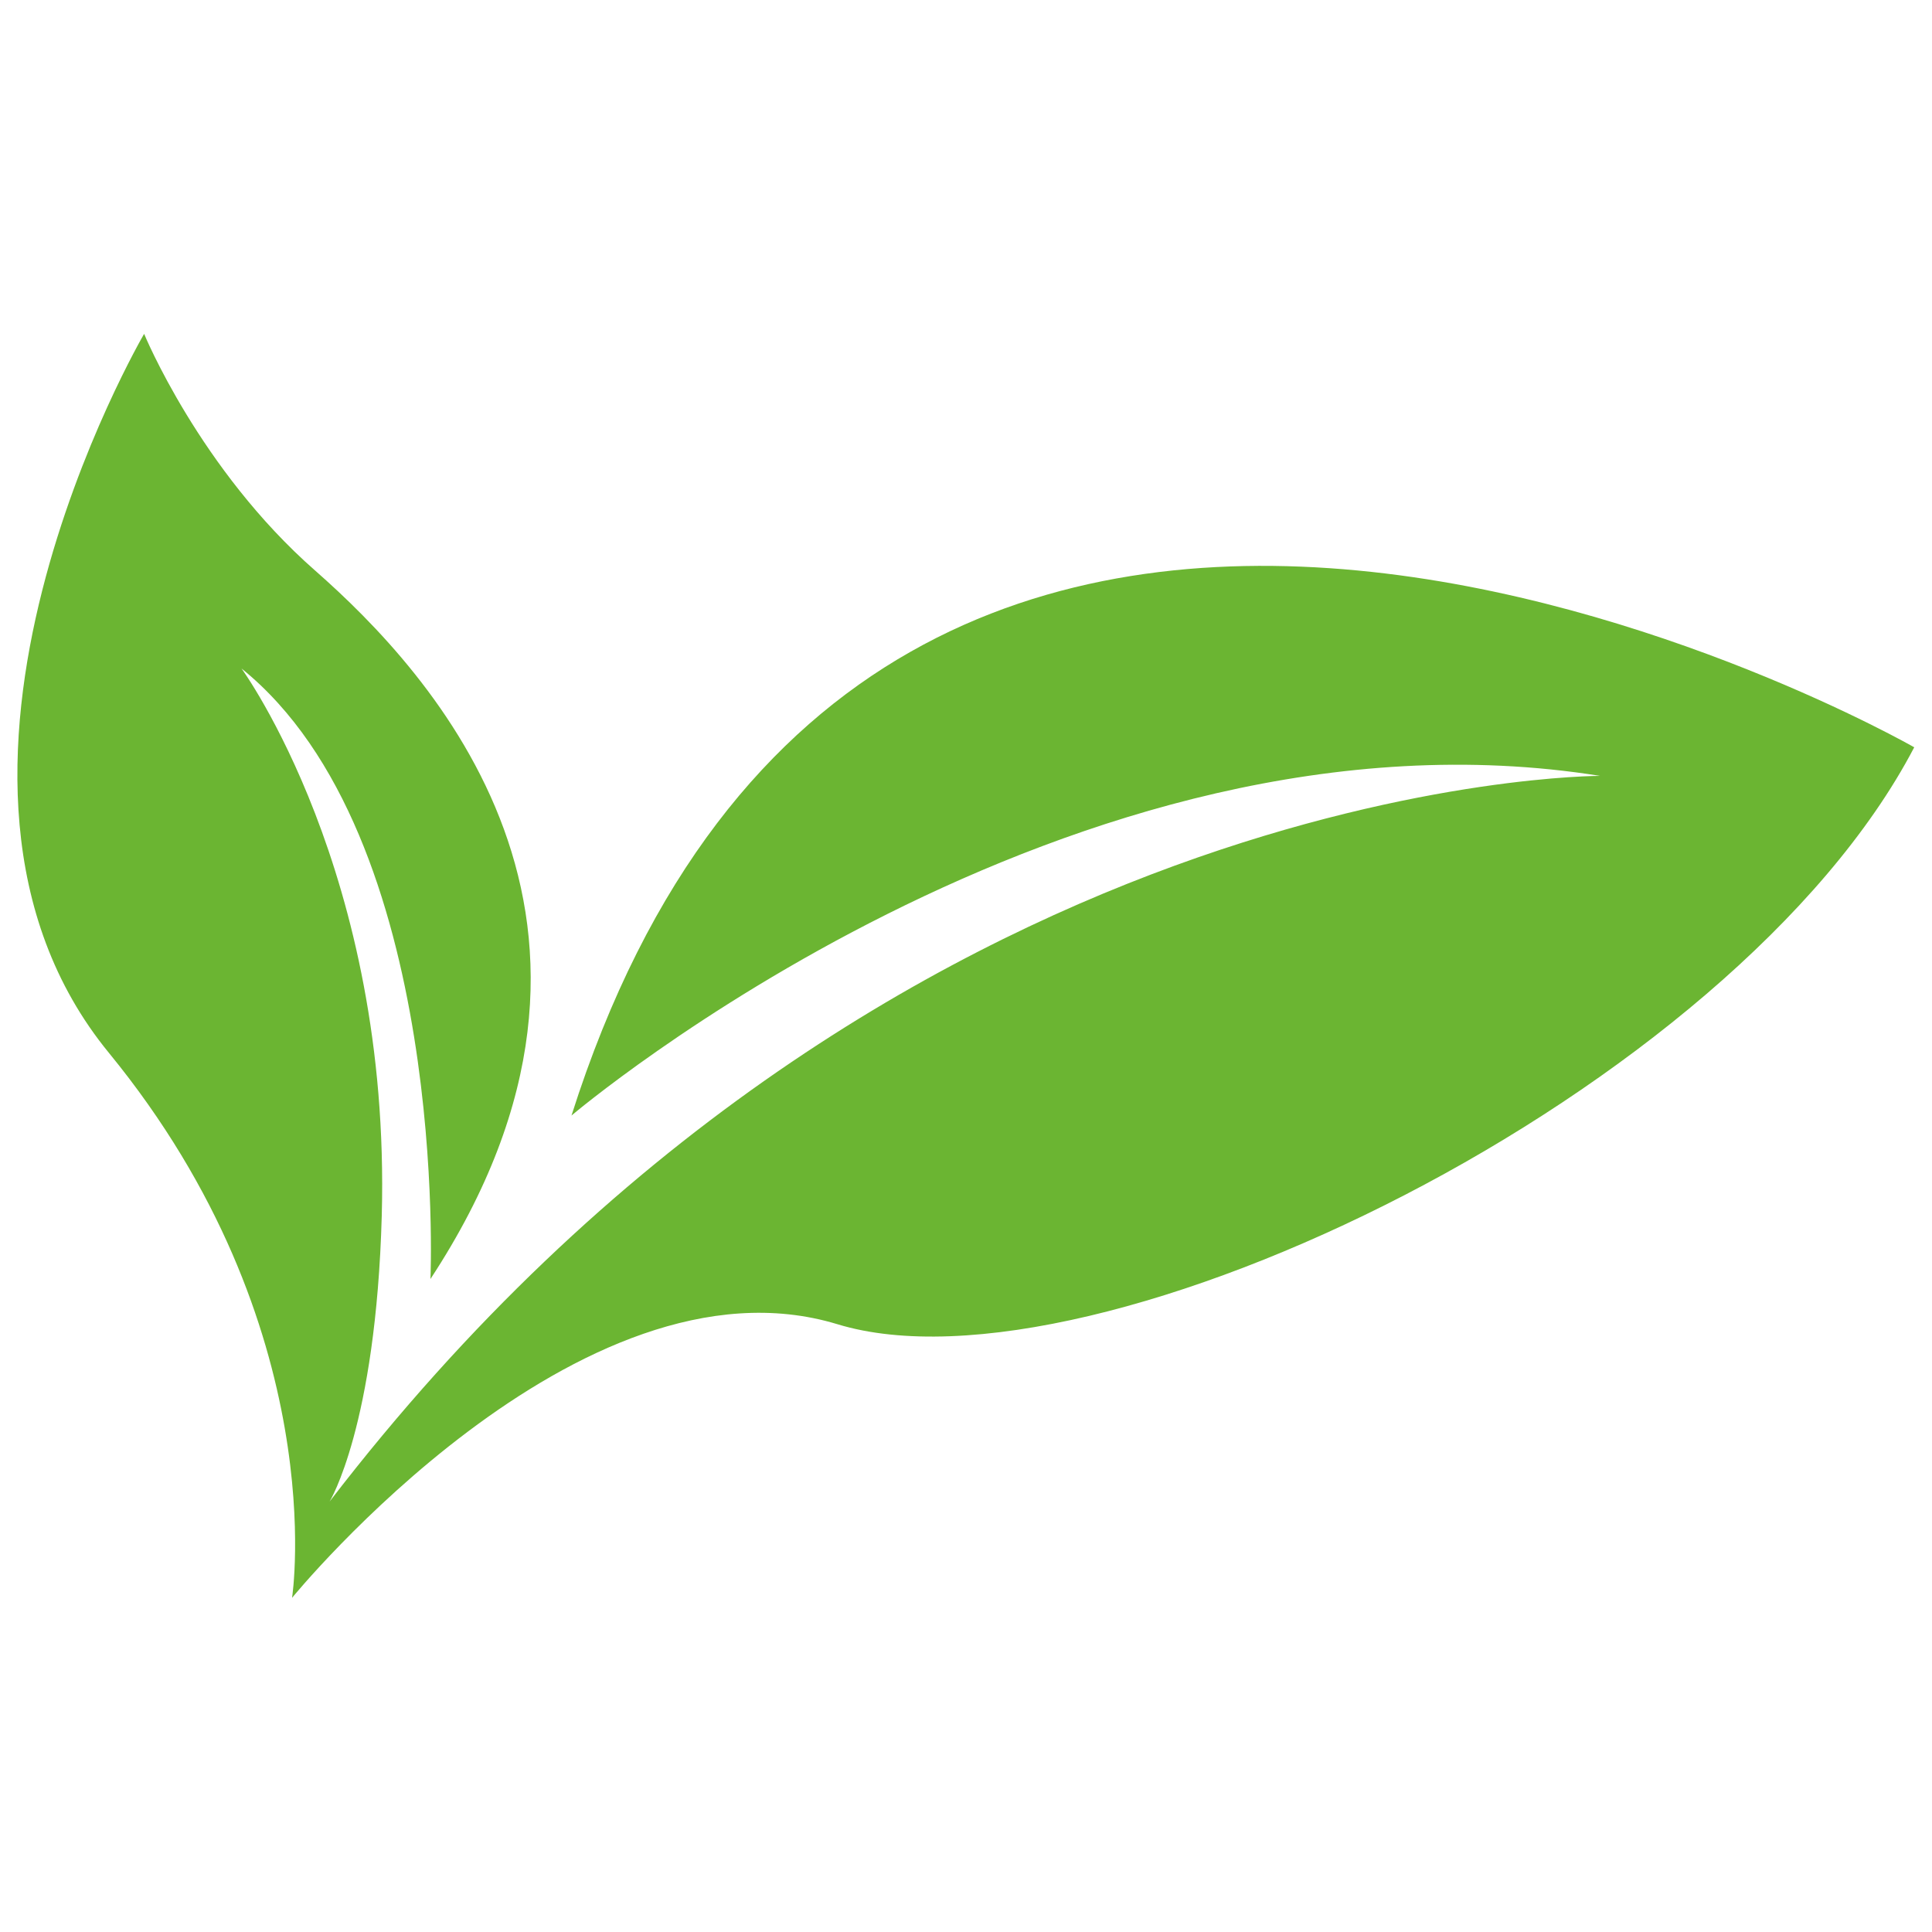
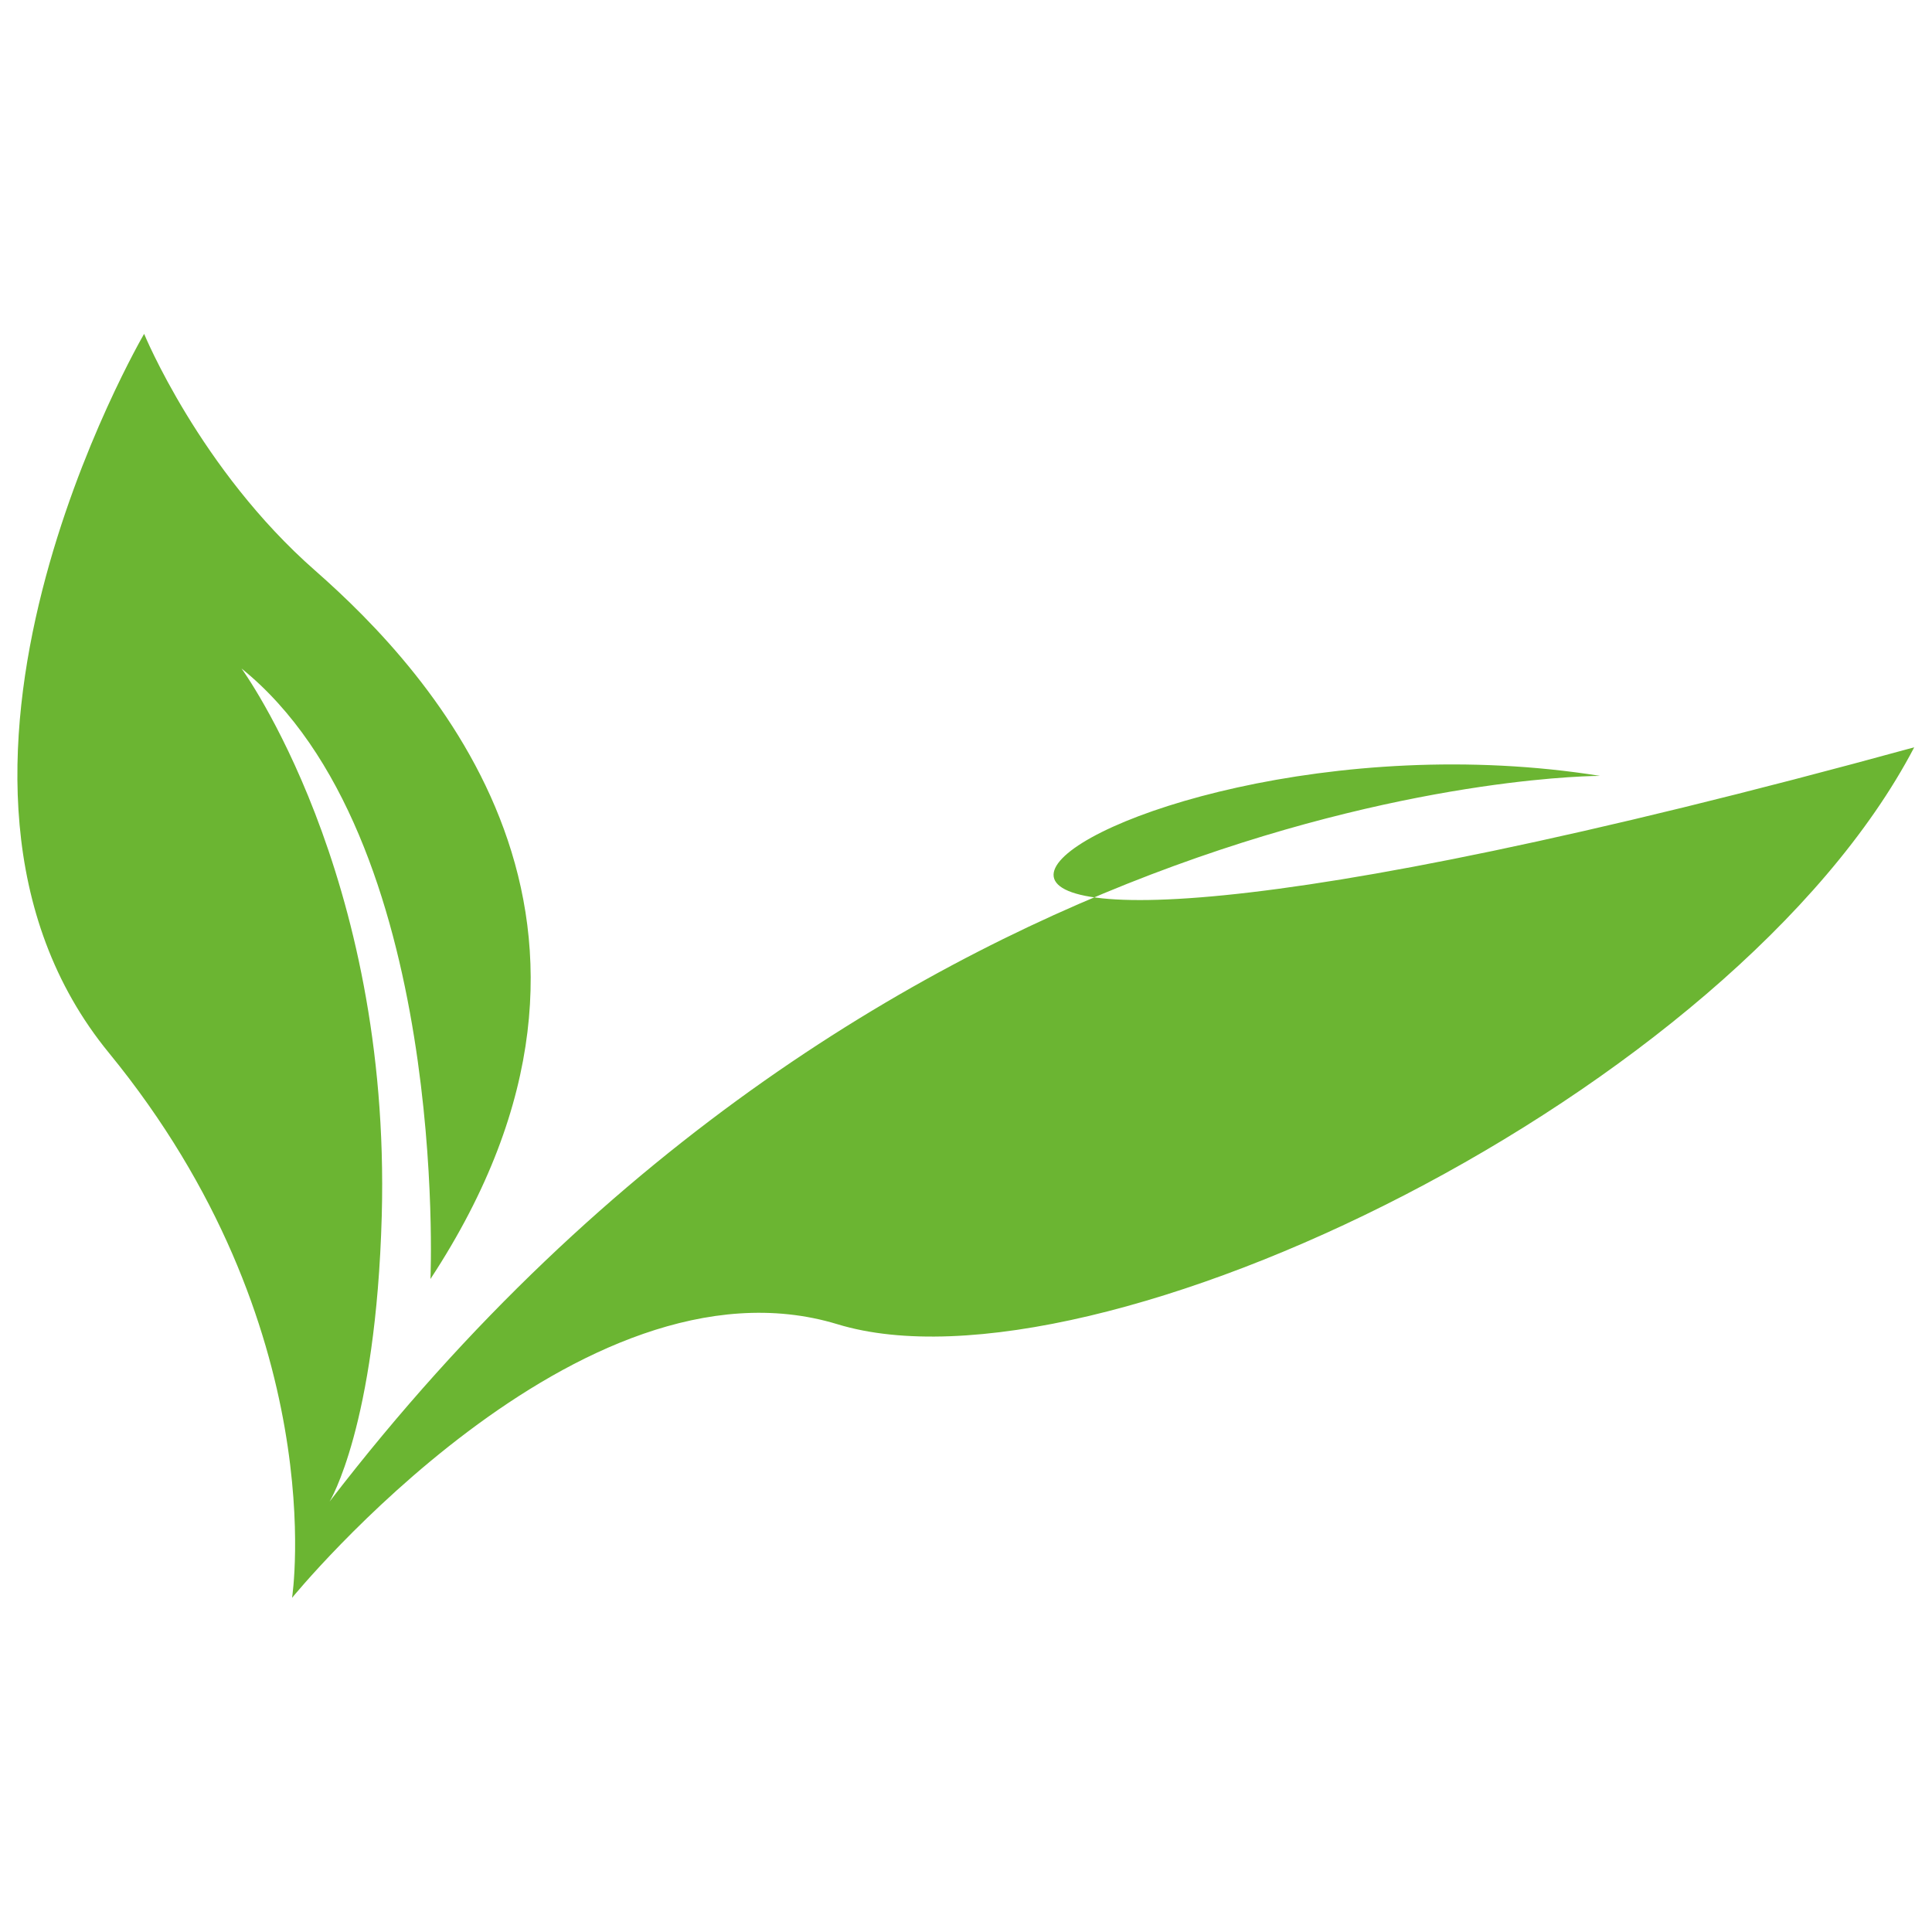
<svg xmlns="http://www.w3.org/2000/svg" fill="none" viewBox="0 0 25 25" height="25" width="25">
-   <path fill="#6BB532" d="M3.78 20.675C3.78 20.675 7.495 16.12 10.835 17.135C14.175 18.155 22.43 14.145 24.77 9.67C24.77 9.67 11.35 1.98 7.395 14.435C7.395 14.435 13.86 8.945 20.705 10.04C20.705 10.04 11.5 10.01 4.265 19.43C4.265 19.43 4.865 18.455 4.94 15.73C5.06 11.295 3.125 8.65 3.125 8.65C5.82 10.825 5.57 16.55 5.57 16.55C8.6 11.935 5.57 8.695 4.08 7.385C2.585 6.075 1.865 4.32 1.865 4.32C1.865 4.32 -1.5 10.075 1.41 13.625C4.315 17.175 3.78 20.67 3.78 20.67" />
+   <path fill="#6BB532" d="M3.78 20.675C3.78 20.675 7.495 16.12 10.835 17.135C14.175 18.155 22.43 14.145 24.77 9.67C7.395 14.435 13.86 8.945 20.705 10.04C20.705 10.04 11.5 10.01 4.265 19.43C4.265 19.43 4.865 18.455 4.94 15.73C5.06 11.295 3.125 8.65 3.125 8.65C5.82 10.825 5.57 16.55 5.57 16.55C8.6 11.935 5.57 8.695 4.08 7.385C2.585 6.075 1.865 4.32 1.865 4.32C1.865 4.32 -1.5 10.075 1.41 13.625C4.315 17.175 3.78 20.67 3.78 20.67" />
</svg>